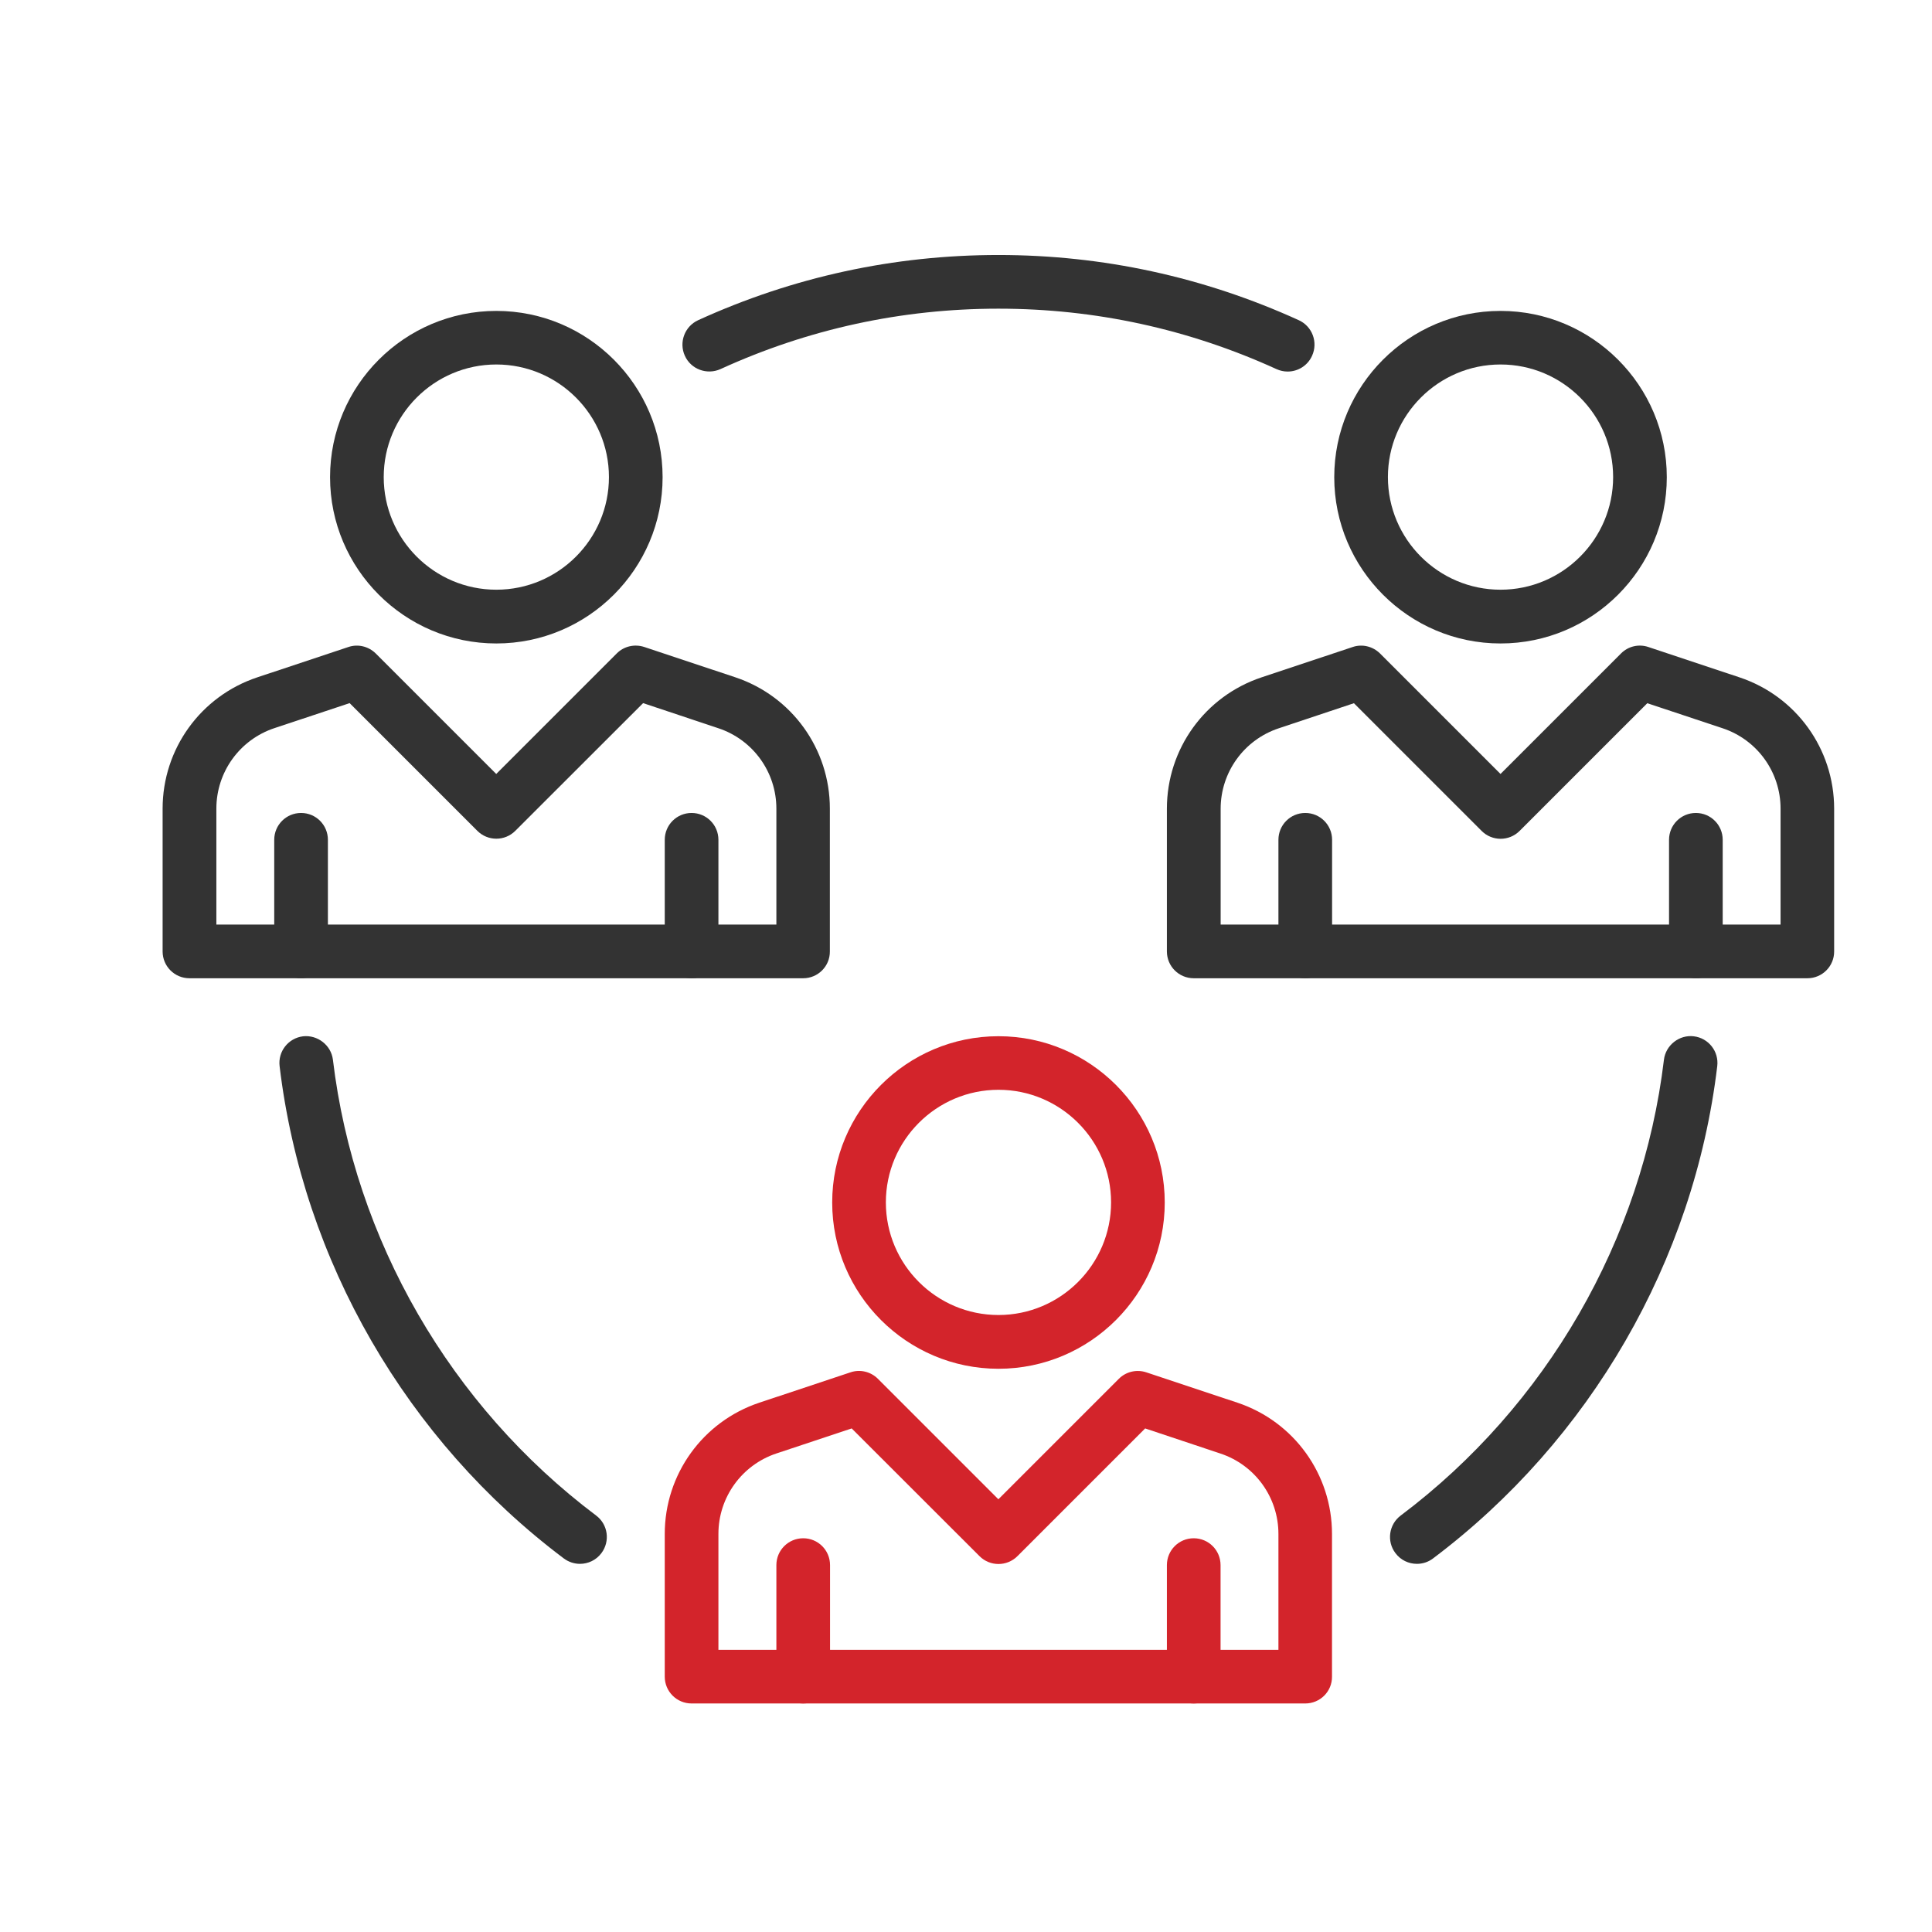
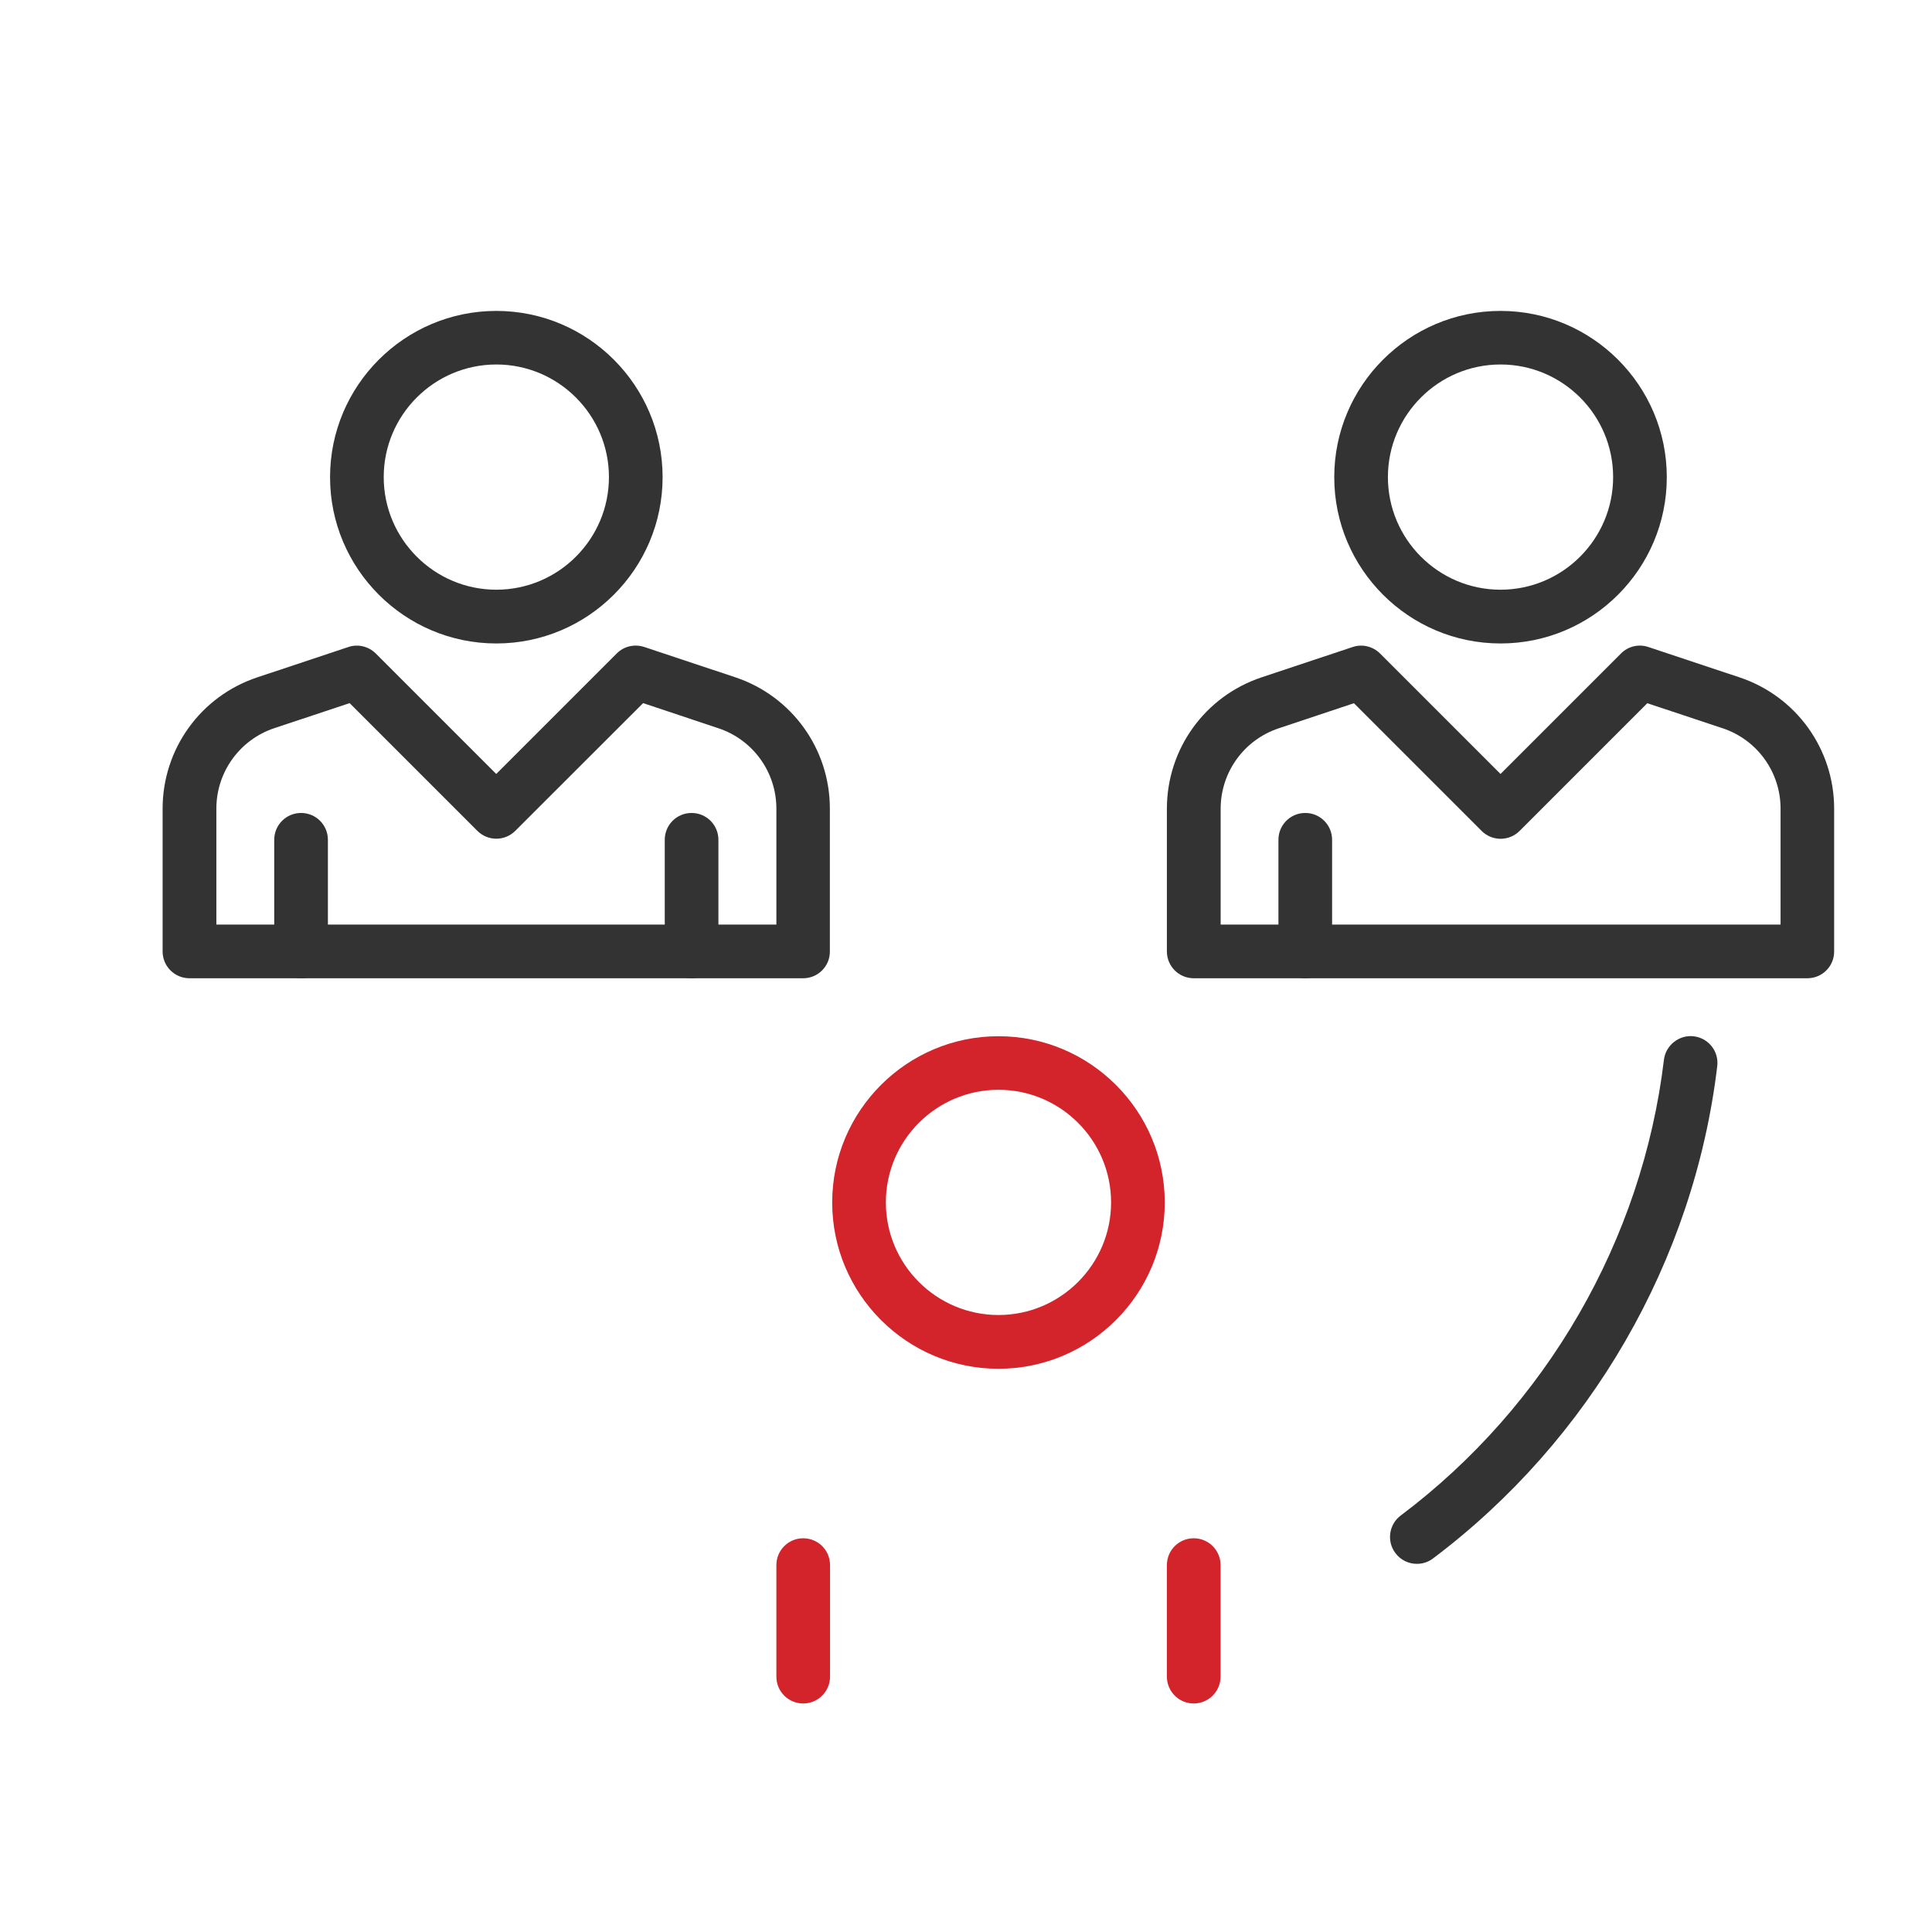
<svg xmlns="http://www.w3.org/2000/svg" version="1.1" id="Layer_1" x="0px" y="0px" viewBox="0 0 216 216" style="enable-background:new 0 0 216 216;" xml:space="preserve">
  <style type="text/css">
	.st0{fill:#D3242B;}
	.st1{fill:#333333;}
	.st2{fill:none;}
	.st3{clip-path:url(#SVGID_2_);fill:#333333;}
	.st4{clip-path:url(#SVGID_4_);fill:#333333;}
	.st5{clip-path:url(#SVGID_6_);fill:#333333;}
	.st6{clip-path:url(#SVGID_8_);fill:#D3242B;}
	.st7{clip-path:url(#SVGID_10_);fill:#D3242B;}
	.st8{clip-path:url(#SVGID_12_);fill:#D3242B;}
	.st9{clip-path:url(#SVGID_14_);fill:#333333;}
	.st10{clip-path:url(#SVGID_14_);}
	.st11{clip-path:url(#SVGID_16_);fill:#333333;}
	.st12{fill-rule:evenodd;clip-rule:evenodd;fill:#333333;}
	.st13{fill-rule:evenodd;clip-rule:evenodd;fill:#D3242B;}
</style>
  <g>
-     <path class="st1" d="M143.96,41.54c-0.42,0-0.84-0.09-1.24-0.27c-9.82-4.48-20.28-6.76-31.09-6.76s-21.27,2.27-31.09,6.76   c-1.5,0.67-3.29,0.02-3.97-1.49c-0.69-1.51-0.02-3.29,1.48-3.98c10.61-4.84,21.91-7.29,33.58-7.29c11.67,0,22.97,2.46,33.58,7.29   c1.51,0.69,2.17,2.47,1.48,3.98C146.19,40.89,145.1,41.54,143.96,41.54z" />
    <path class="st1" d="M158.41,174.84c-0.91,0-1.81-0.41-2.4-1.2c-1-1.32-0.73-3.21,0.59-4.2c16.3-12.25,27.02-30.83,29.43-50.96   c0.2-1.64,1.73-2.82,3.34-2.62c1.65,0.2,2.82,1.69,2.62,3.34c-2.6,21.75-14.19,41.81-31.78,55.04   C159.67,174.65,159.04,174.84,158.41,174.84z" />
-     <path class="st1" d="M64.84,174.84c-0.63,0-1.26-0.2-1.8-0.6c-17.6-13.23-29.18-33.29-31.78-55.04c-0.2-1.65,0.98-3.14,2.62-3.34   c1.61-0.18,3.14,0.98,3.34,2.62c2.41,20.13,13.14,38.71,29.43,50.96c1.32,0.99,1.59,2.87,0.59,4.2   C66.65,174.43,65.75,174.84,64.84,174.84z" />
    <path class="st0" d="M111.63,153.03c-10.25,0-18.59-8.34-18.59-18.59s8.34-18.59,18.59-18.59s18.59,8.34,18.59,18.59   S121.88,153.03,111.63,153.03z M111.63,121.84c-6.94,0-12.59,5.65-12.59,12.59s5.65,12.59,12.59,12.59   c6.94,0,12.59-5.65,12.59-12.59S118.57,121.84,111.63,121.84z" />
-     <path class="st0" d="M145.93,190.45H77.32c-1.66,0-3-1.34-3-3V171.5c0-6.67,4.25-12.57,10.58-14.68l10.18-3.39   c1.07-0.37,2.27-0.08,3.07,0.72l13.47,13.47l13.47-13.47c0.8-0.8,1.99-1.08,3.07-0.72l10.18,3.39c6.33,2.11,10.58,8.01,10.58,14.68   v15.96C148.93,189.11,147.59,190.45,145.93,190.45z M80.32,184.45h62.61V171.5c0-4.08-2.6-7.7-6.48-8.99l-8.42-2.81l-14.28,14.28   c-1.17,1.17-3.07,1.17-4.24,0L95.22,159.7l-8.42,2.8c-3.87,1.29-6.48,4.91-6.48,8.99V184.45z" />
    <path class="st0" d="M89.8,190.45c-1.66,0-3-1.34-3-3v-12.47c0-1.66,1.34-3,3-3s3,1.34,3,3v12.47   C92.8,189.11,91.45,190.45,89.8,190.45z" />
    <path class="st0" d="M133.46,190.45c-1.66,0-3-1.34-3-3v-12.47c0-1.66,1.34-3,3-3s3,1.34,3,3v12.47   C136.46,189.11,135.11,190.45,133.46,190.45z" />
    <path class="st1" d="M167.76,71.94c-10.25,0-18.59-8.34-18.59-18.59s8.34-18.59,18.59-18.59s18.59,8.34,18.59,18.59   S178.02,71.94,167.76,71.94z M167.76,40.75c-6.94,0-12.59,5.65-12.59,12.59s5.65,12.59,12.59,12.59c6.94,0,12.59-5.65,12.59-12.59   S174.71,40.75,167.76,40.75z" />
    <path class="st1" d="M202.07,109.37h-68.61c-1.66,0-3-1.34-3-3V90.41c0-6.67,4.25-12.57,10.58-14.68l10.18-3.39   c1.07-0.37,2.26-0.08,3.07,0.72l13.47,13.47l13.47-13.47c0.8-0.81,1.99-1.09,3.07-0.72l10.18,3.39   c6.33,2.11,10.58,8.01,10.58,14.68v15.96C205.07,108.02,203.73,109.37,202.07,109.37z M136.46,103.37h62.61V90.41   c0-4.08-2.6-7.7-6.48-8.99l-8.42-2.8l-14.28,14.28c-1.17,1.17-3.07,1.17-4.24,0l-14.28-14.28l-8.42,2.81   c-3.87,1.29-6.48,4.91-6.48,8.99V103.37z" />
    <path class="st1" d="M145.93,109.37c-1.66,0-3-1.34-3-3V93.89c0-1.66,1.34-3,3-3s3,1.34,3,3v12.47   C148.93,108.02,147.59,109.37,145.93,109.37z" />
-     <path class="st1" d="M189.6,109.37c-1.66,0-3-1.34-3-3V93.89c0-1.66,1.34-3,3-3s3,1.34,3,3v12.47   C192.6,108.02,191.25,109.37,189.6,109.37z" />
    <path class="st1" d="M55.49,71.94c-10.25,0-18.59-8.34-18.59-18.59s8.34-18.59,18.59-18.59s18.59,8.34,18.59,18.59   S65.74,71.94,55.49,71.94z M55.49,40.75c-6.94,0-12.59,5.65-12.59,12.59s5.65,12.59,12.59,12.59s12.59-5.65,12.59-12.59   S62.43,40.75,55.49,40.75z" />
    <path class="st1" d="M89.8,109.37H21.18c-1.66,0-3-1.34-3-3V90.41c0-6.67,4.25-12.57,10.58-14.68l10.18-3.39   c1.07-0.37,2.26-0.08,3.07,0.72l13.47,13.47l13.47-13.47c0.8-0.81,1.99-1.08,3.07-0.73l10.18,3.39   c6.33,2.11,10.58,8.01,10.58,14.68v15.96C92.8,108.02,91.45,109.37,89.8,109.37z M24.18,103.37H86.8V90.41   c0-4.08-2.6-7.7-6.48-8.99l-8.42-2.81L57.61,92.89c-1.17,1.17-3.07,1.17-4.24,0L39.09,78.61l-8.42,2.8   c-3.87,1.29-6.48,4.91-6.48,8.99V103.37z" />
    <path class="st1" d="M33.66,109.37c-1.66,0-3-1.34-3-3V93.89c0-1.66,1.34-3,3-3s3,1.34,3,3v12.47   C36.66,108.02,35.32,109.37,33.66,109.37z" />
    <path class="st1" d="M77.32,109.37c-1.66,0-3-1.34-3-3V93.89c0-1.66,1.34-3,3-3s3,1.34,3,3v12.47   C80.32,108.02,78.98,109.37,77.32,109.37z" />
  </g>
</svg>